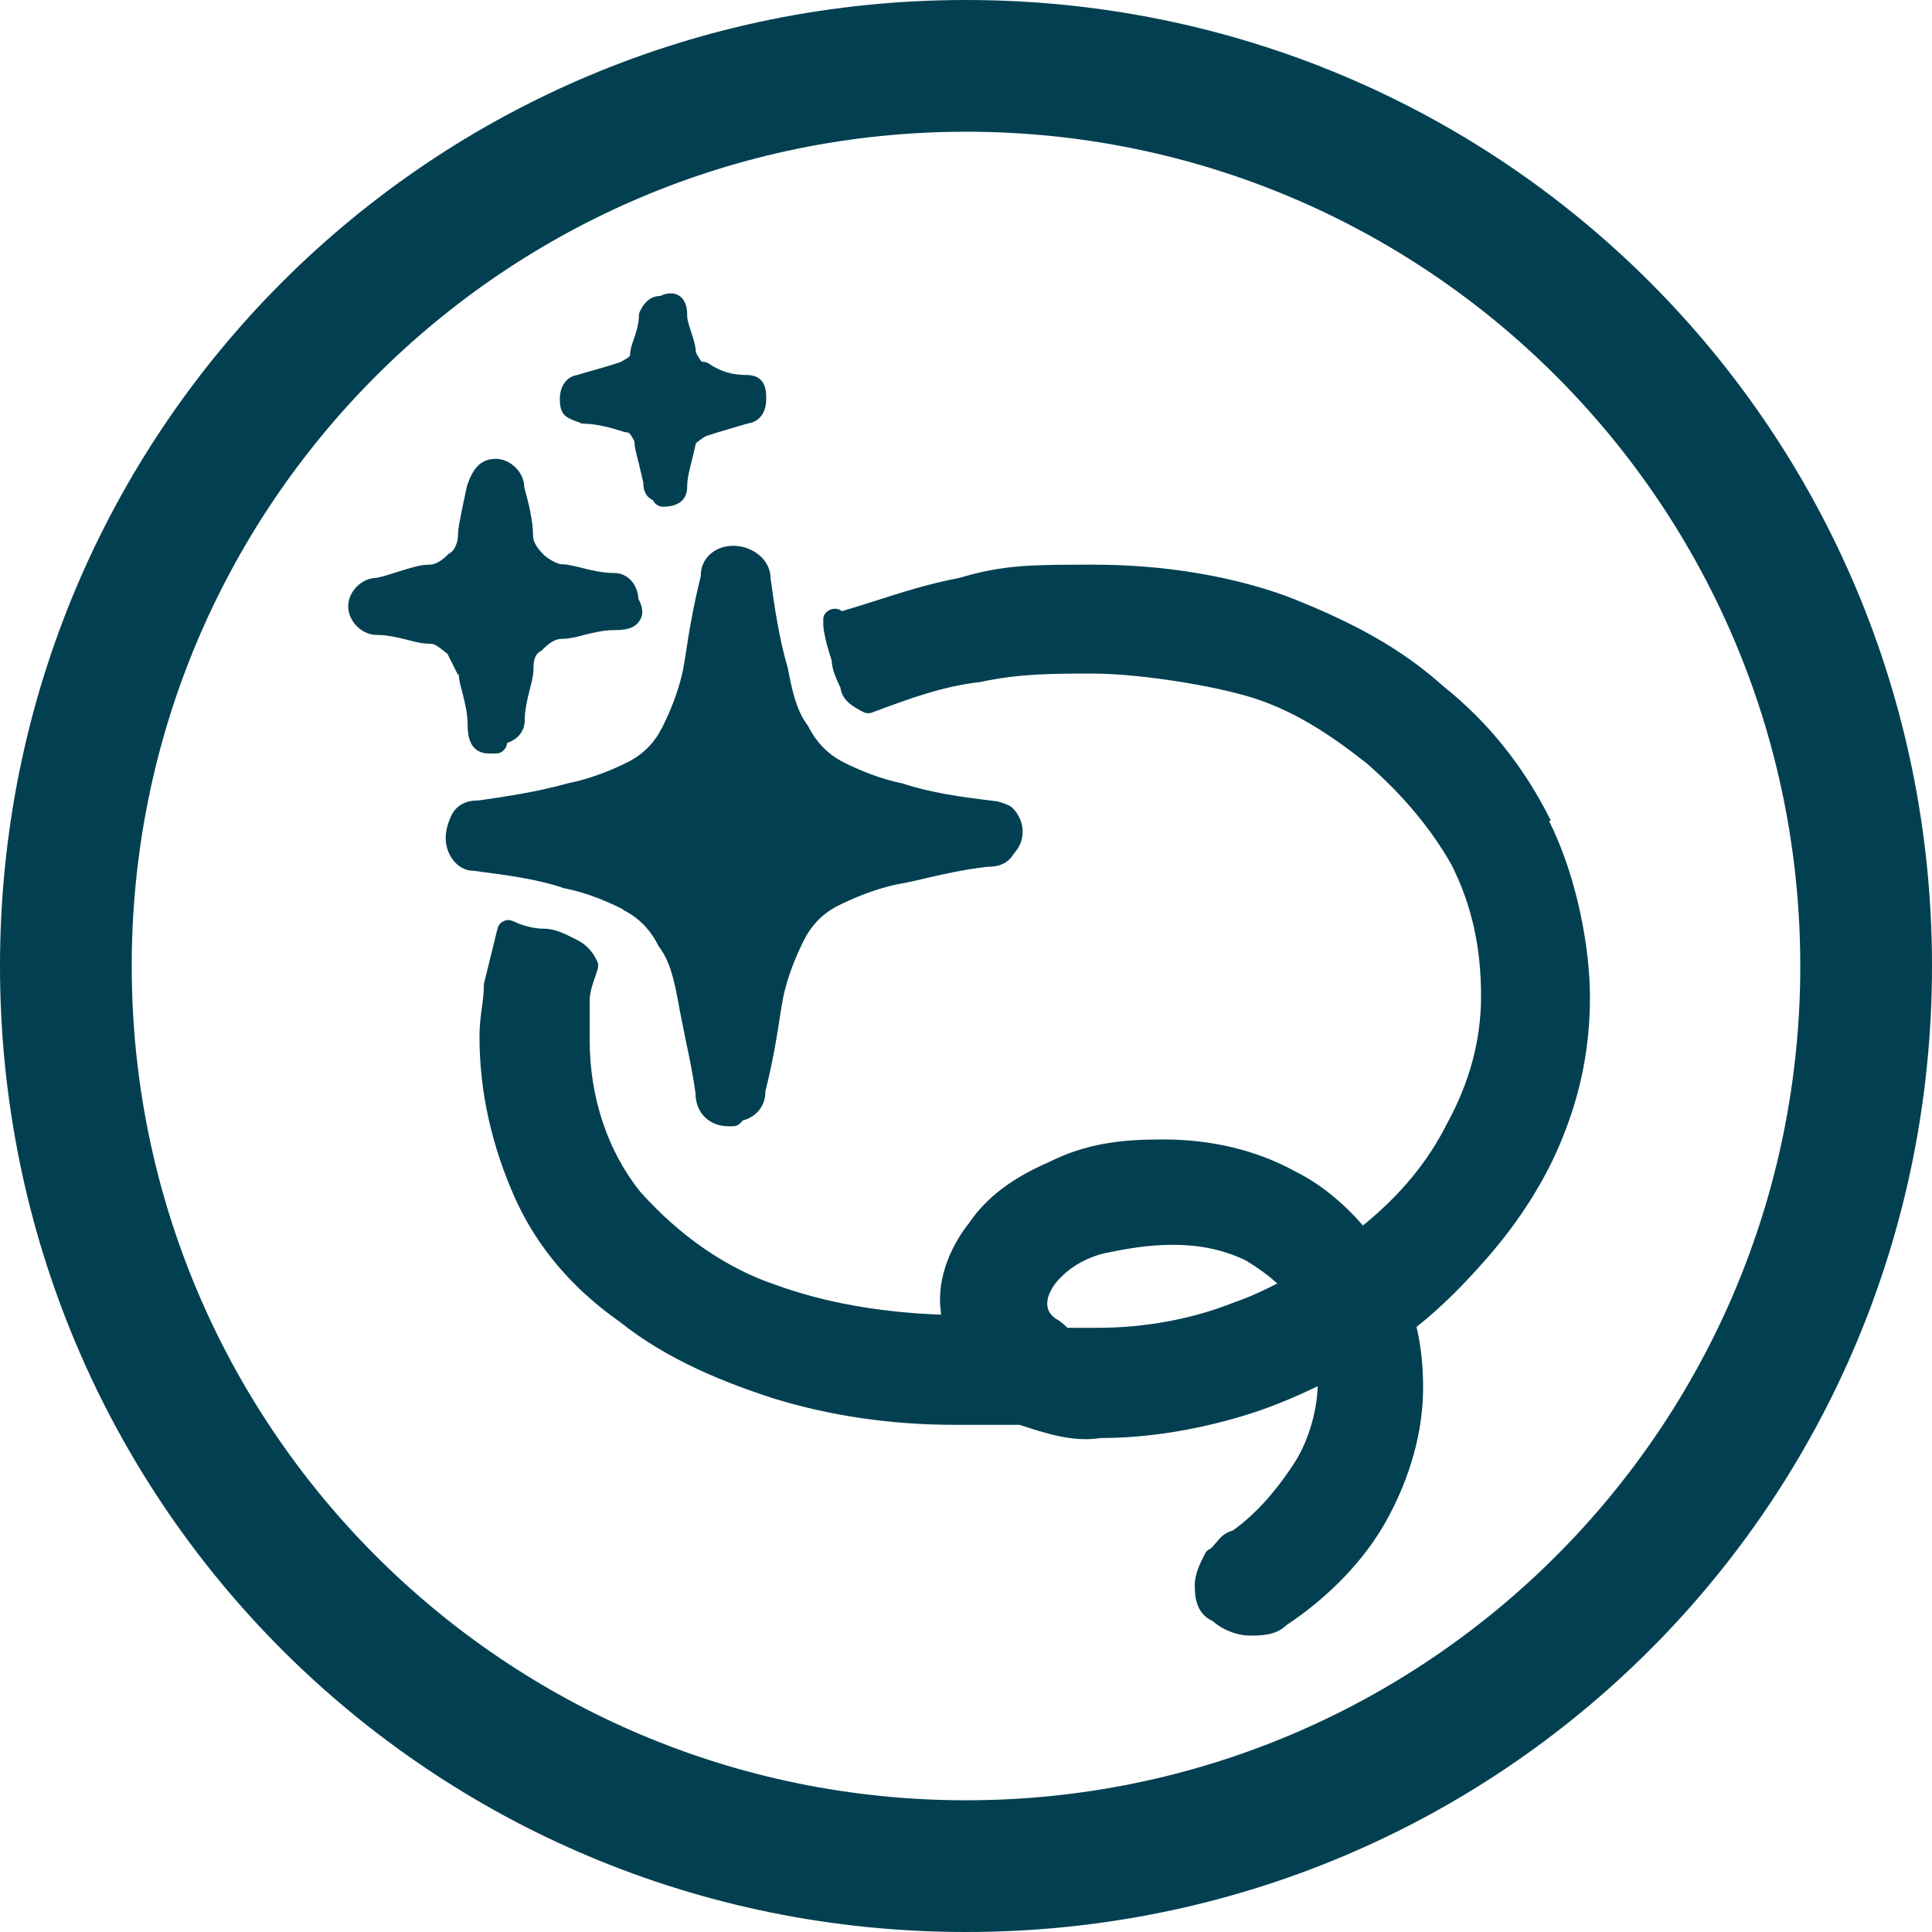
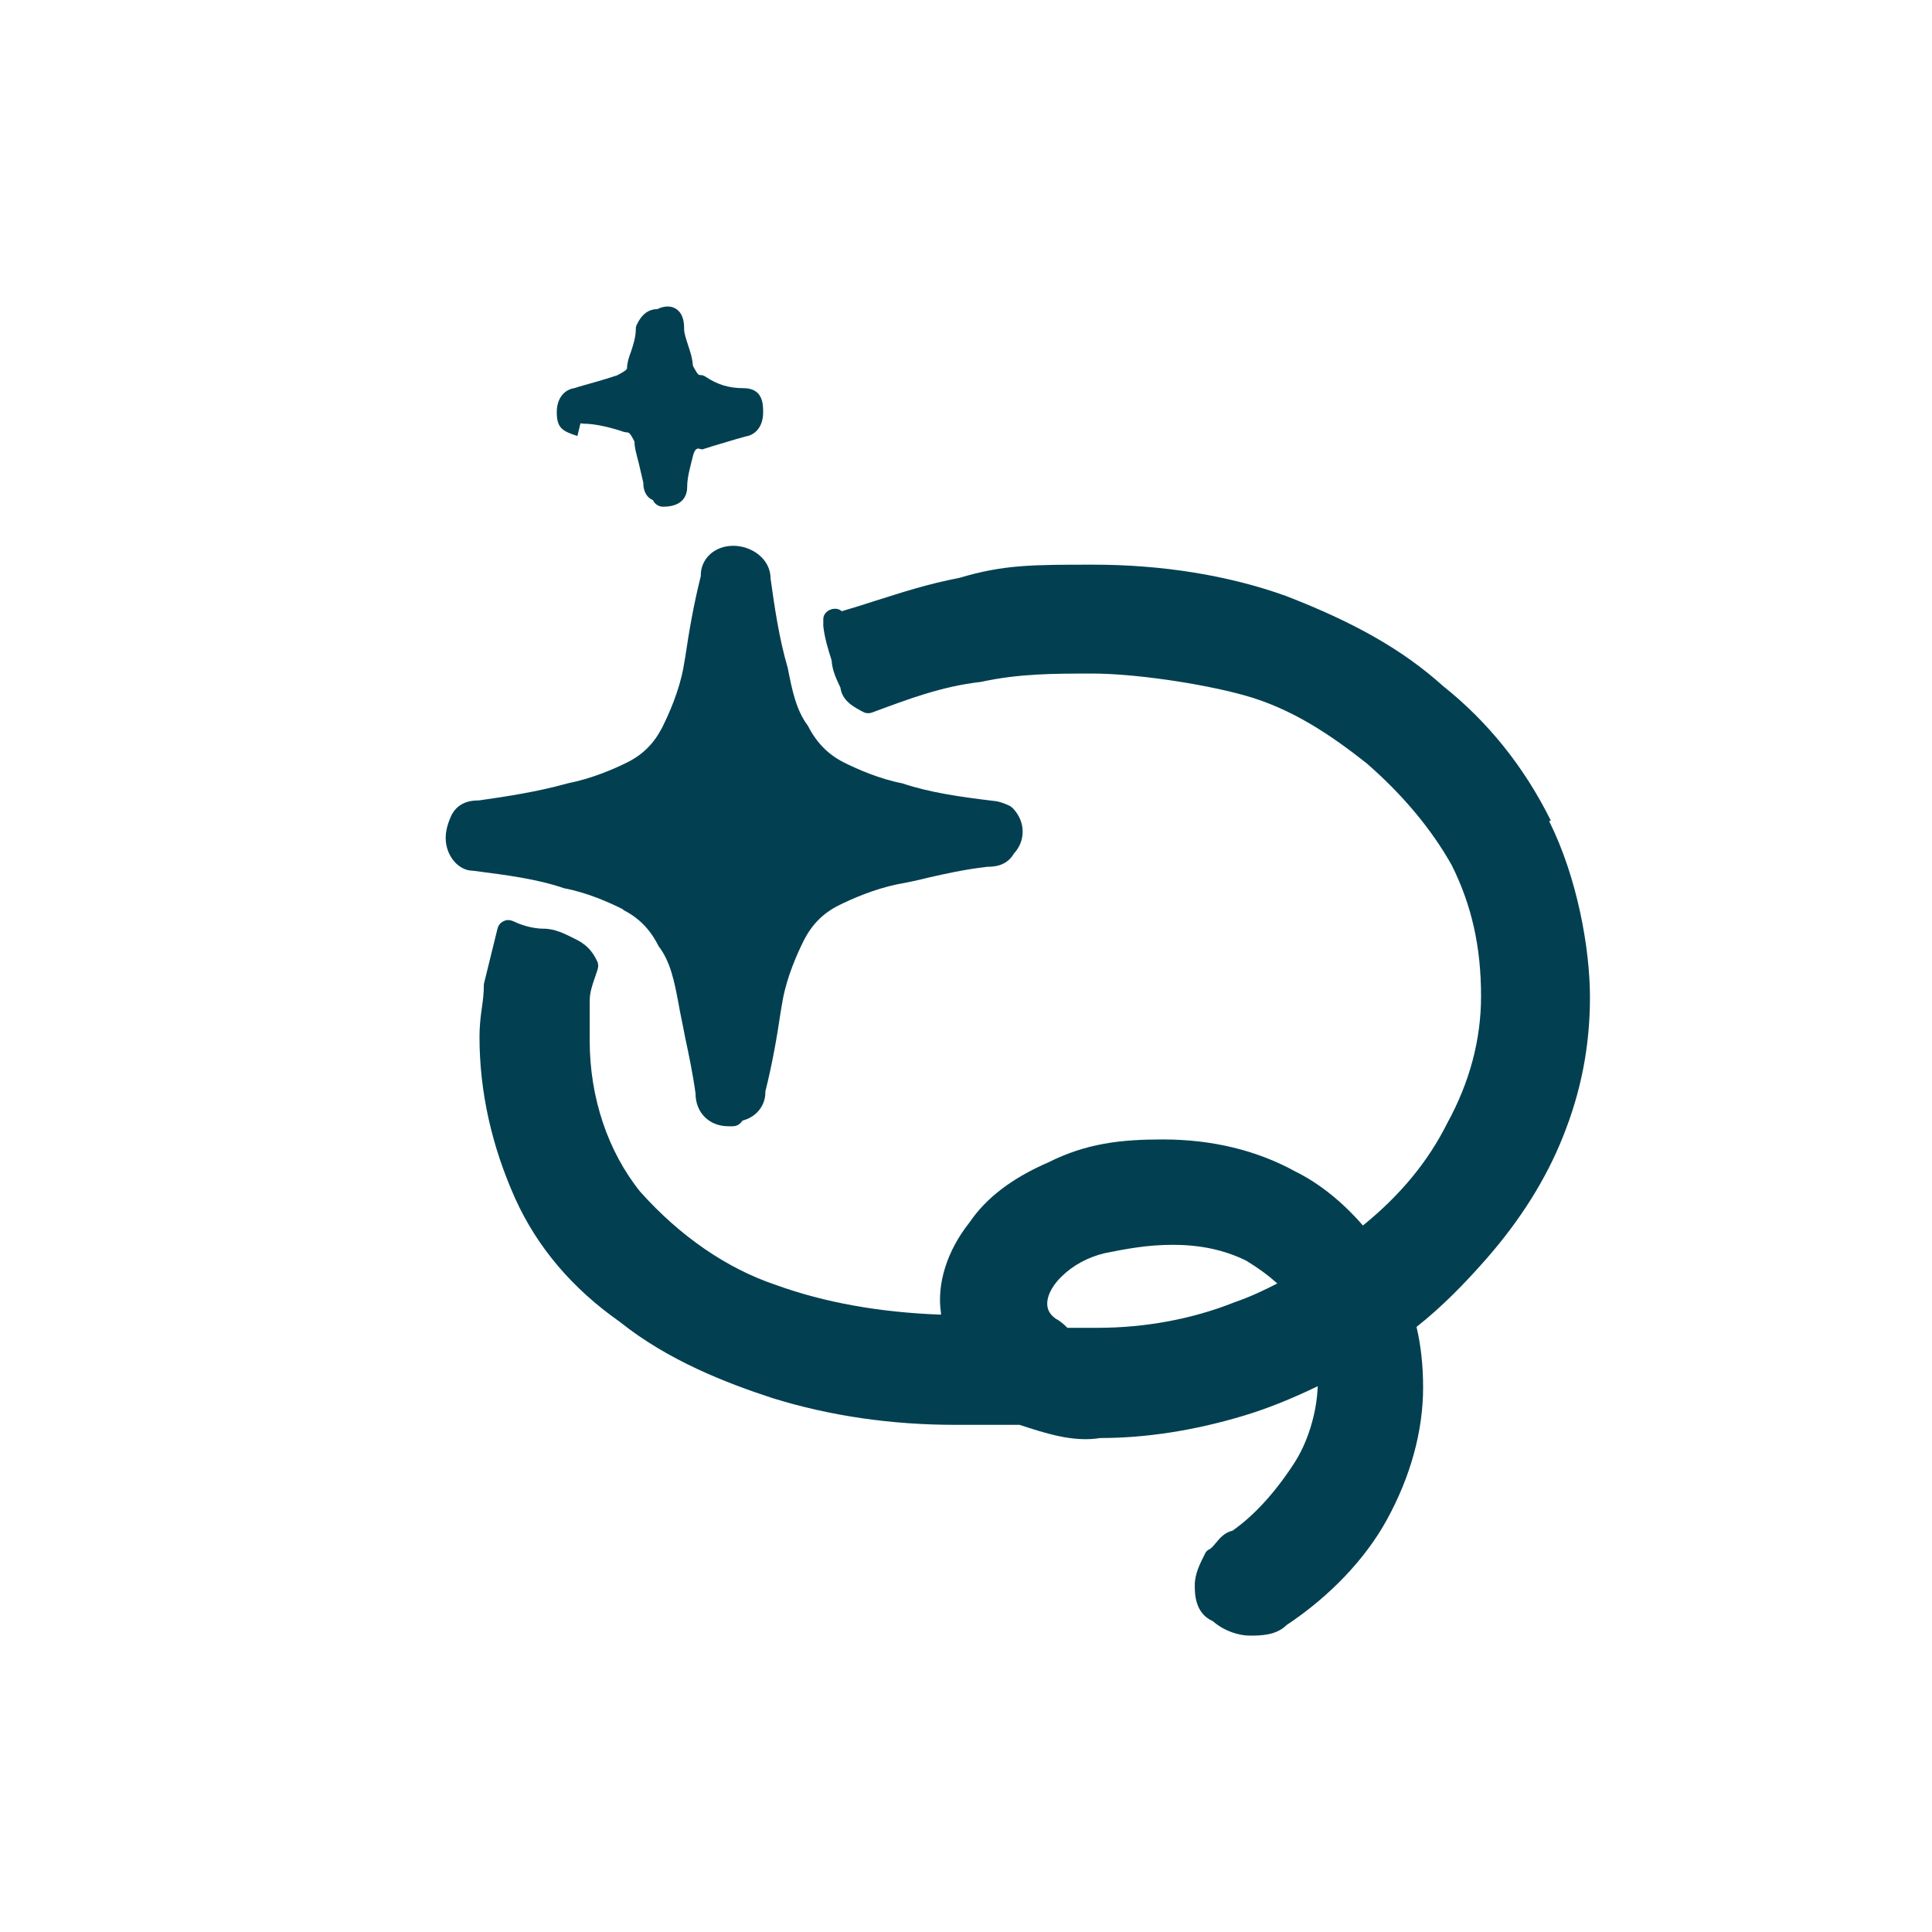
<svg xmlns="http://www.w3.org/2000/svg" id="_レイヤー_1" viewBox="0 0 44 44">
  <defs>
    <style>.cls-1{fill:none;}.cls-2{fill:#024051;}</style>
  </defs>
  <rect class="cls-1" width="44" height="44" />
-   <path class="cls-2" d="M13.22,9.64s.05.01.08.01c.23,0,.57.07.92.19.03,0,.05.01.08.01.04,0,.11.12.15.21,0,.14.05.3.1.5.03.14.07.29.1.43,0,.23.1.35.22.4.04.09.13.15.23.15.5,0,.55-.31.55-.45,0-.21.06-.42.13-.7l.07-.3s.17-.13.23-.16c.15-.05.32-.1.49-.15.17-.05.33-.1.48-.14.21-.03.4-.21.4-.55,0-.18,0-.55-.45-.55-.33,0-.59-.08-.86-.26-.04-.03-.09-.04-.14-.04-.04,0-.1-.12-.15-.21-.01-.17-.06-.32-.11-.47-.04-.13-.09-.26-.09-.37,0-.1,0-.34-.19-.46-.15-.09-.32-.04-.42.01-.13,0-.32.05-.46.34-.02.03-.03.07-.03.11,0,.19-.06.37-.11.52-.05.13-.09.26-.09.38,0,.04-.17.13-.23.16-.15.05-.32.1-.49.15-.17.05-.33.09-.48.14-.21.03-.4.21-.4.55,0,.37.14.43.47.54Z" />
-   <path class="cls-2" d="M10.45,15.36c0,.14.05.29.09.45.05.21.11.44.11.69,0,.18.02.41.17.55.1.09.22.11.31.11.04,0,.07,0,.1,0h.07c.13,0,.24-.11.25-.24.24-.08.4-.27.4-.51s.06-.48.11-.69c.05-.18.09-.35.09-.51,0-.3.12-.35.16-.38.02-.01.05-.03.06-.05.15-.15.29-.23.42-.23.16,0,.33-.04.51-.09.21-.05.44-.11.69-.11.21,0,.46-.02.58-.22.11-.17.04-.36-.03-.49-.02-.34-.25-.59-.55-.59-.28,0-.56-.07-.79-.13-.17-.04-.3-.07-.41-.07-.1,0-.34-.14-.42-.23-.15-.15-.23-.29-.23-.42,0-.33-.1-.75-.2-1.1,0-.34-.31-.65-.65-.65-.39,0-.54.29-.65.6l-.08.37c-.07.35-.13.6-.13.78,0,.15-.08.33-.16.38-.02.01-.05.03-.07.05-.15.15-.29.23-.42.23-.21,0-.42.07-.68.15-.17.05-.36.12-.52.15-.34,0-.65.31-.65.65s.31.65.65.65c.25,0,.48.06.69.11.18.05.35.09.51.09.11,0,.16.04.27.12.04.03.09.07.14.11l.24.48Z" />
+   <path class="cls-2" d="M13.22,9.64s.05.01.08.01c.23,0,.57.07.92.19.03,0,.05.01.08.01.04,0,.11.12.15.21,0,.14.05.3.1.5.03.14.07.29.1.43,0,.23.1.35.22.4.04.09.13.15.23.15.5,0,.55-.31.55-.45,0-.21.06-.42.13-.7s.17-.13.23-.16c.15-.05.32-.1.49-.15.17-.05.33-.1.48-.14.21-.03.4-.21.4-.55,0-.18,0-.55-.45-.55-.33,0-.59-.08-.86-.26-.04-.03-.09-.04-.14-.04-.04,0-.1-.12-.15-.21-.01-.17-.06-.32-.11-.47-.04-.13-.09-.26-.09-.37,0-.1,0-.34-.19-.46-.15-.09-.32-.04-.42.01-.13,0-.32.05-.46.34-.02.03-.03.07-.03.11,0,.19-.06.37-.11.52-.05.13-.09.26-.09.38,0,.04-.17.13-.23.16-.15.05-.32.1-.49.15-.17.05-.33.09-.48.14-.21.03-.4.21-.4.55,0,.37.14.43.47.54Z" />
  <path class="cls-2" d="M14.19,20.72c.35.18.61.43.81.83.27.35.36.81.45,1.29.04.24.1.49.15.77.09.42.18.85.24,1.29,0,.44.31.75.75.75h.1c.09,0,.17-.05.22-.13.32-.08.53-.35.52-.66.17-.68.27-1.28.35-1.82l.05-.29c.1-.52.32-1.02.48-1.34.18-.35.43-.61.79-.79.32-.16.81-.37,1.33-.48.23-.04.46-.09.7-.15.39-.09.84-.19,1.36-.25.11,0,.43,0,.6-.3.13-.14.2-.31.2-.5,0-.2-.08-.38-.22-.53-.02-.02-.04-.03-.06-.05-.08-.04-.24-.11-.38-.12-.75-.09-1.46-.19-2.08-.4-.52-.1-1.02-.32-1.34-.48-.35-.18-.61-.44-.81-.83-.27-.36-.36-.81-.46-1.32-.2-.68-.3-1.39-.39-2.03,0-.46-.44-.75-.85-.75-.44,0-.75.31-.74.69-.17.68-.27,1.28-.35,1.82l-.05.29c-.1.52-.32,1.02-.48,1.34-.18.35-.43.61-.79.79-.32.16-.81.37-1.36.48-.68.19-1.39.3-2.03.39-.11,0-.45,0-.62.34-.01.03-.13.26-.13.51,0,.41.29.75.62.75h0c.78.1,1.47.19,2.08.4.53.1,1.02.32,1.34.48Z" />
  <path class="cls-2" d="M35.32,18.69c-.61-1.23-1.44-2.26-2.46-3.07-.9-.81-2-1.44-3.58-2.05-1.31-.47-2.82-.71-4.38-.71-1.4,0-2.04,0-3.05.3-.76.15-1.24.31-1.97.54-.21.07-.44.14-.71.22-.14-.13-.42-.02-.42.18v.1s0,.04,0,.06c.03.27.11.53.19.78.01.22.11.43.2.62.04.31.32.45.53.56.06.03.14.03.21,0,.81-.3,1.57-.59,2.46-.69.87-.19,1.65-.19,2.55-.19s2.41.21,3.43.49c1.1.3,2,.92,2.8,1.55.84.73,1.49,1.52,1.94,2.32.46.92.67,1.87.67,2.99,0,.99-.26,1.96-.77,2.89-.44.88-1.07,1.64-1.92,2.33-.46-.53-.99-.96-1.54-1.23-.87-.48-1.89-.73-3.02-.73-.96,0-1.74.09-2.6.52-.83.36-1.42.81-1.8,1.37-.51.64-.75,1.4-.65,2.06v.04c-1.38-.05-2.64-.27-3.77-.68-1.1-.37-2.17-1.1-3.08-2.12-.74-.92-1.15-2.15-1.15-3.44v-.9c0-.19.05-.34.12-.54l.06-.18c.02-.06.02-.13-.01-.19-.12-.25-.26-.39-.51-.51-.22-.11-.45-.23-.71-.23-.32,0-.61-.13-.69-.17-.07-.03-.15-.04-.22,0-.07.03-.12.09-.14.17l-.31,1.26c0,.19-.02.38-.05.57-.03.21-.05.42-.05.63,0,1.26.28,2.5.82,3.7.5,1.1,1.3,2.04,2.37,2.79,1.11.89,2.44,1.4,3.48,1.74,1.32.41,2.72.61,4.17.61h1.46c.61.2,1.23.4,1.84.3,1.04,0,2.14-.17,3.27-.51.53-.16,1.08-.38,1.68-.67-.02.61-.23,1.3-.56,1.79-.44.67-.91,1.17-1.38,1.5-.18.04-.29.17-.38.28-.05.06-.1.12-.14.14-.05.02-.09.06-.11.11-.11.22-.23.45-.23.71,0,.19,0,.64.41.82.26.23.6.33.84.33s.6,0,.84-.24c.98-.65,1.79-1.5,2.28-2.39.54-.98.83-2.02.83-3.02,0-.5-.05-.96-.15-1.38.58-.46,1.08-.97,1.59-1.55.78-.89,1.36-1.82,1.74-2.77.42-1.04.62-2.08.62-3.19s-.29-2.73-.93-4.01ZM29.09,29.23c-.31.16-.63.31-.98.43-.95.38-2.03.58-3.11.58-.36,0-.6,0-.69,0-.04-.04-.09-.09-.2-.17-.08-.04-.26-.15-.26-.38s.17-.47.33-.62c.25-.25.6-.44.98-.53.5-.1.97-.19,1.55-.19.64,0,1.18.12,1.67.36.28.17.51.34.71.52Z" />
-   <path class="cls-2" d="M22,3c10.5,0,19,8.5,19,19s-8.5,19-19,19S3,32.5,3,22,11.5,3,22,3M22,0C9.8,0,0,9.8,0,22s9.8,22,22,22,22-9.8,22-22S34.2,0,22,0h0Z" />
</svg>